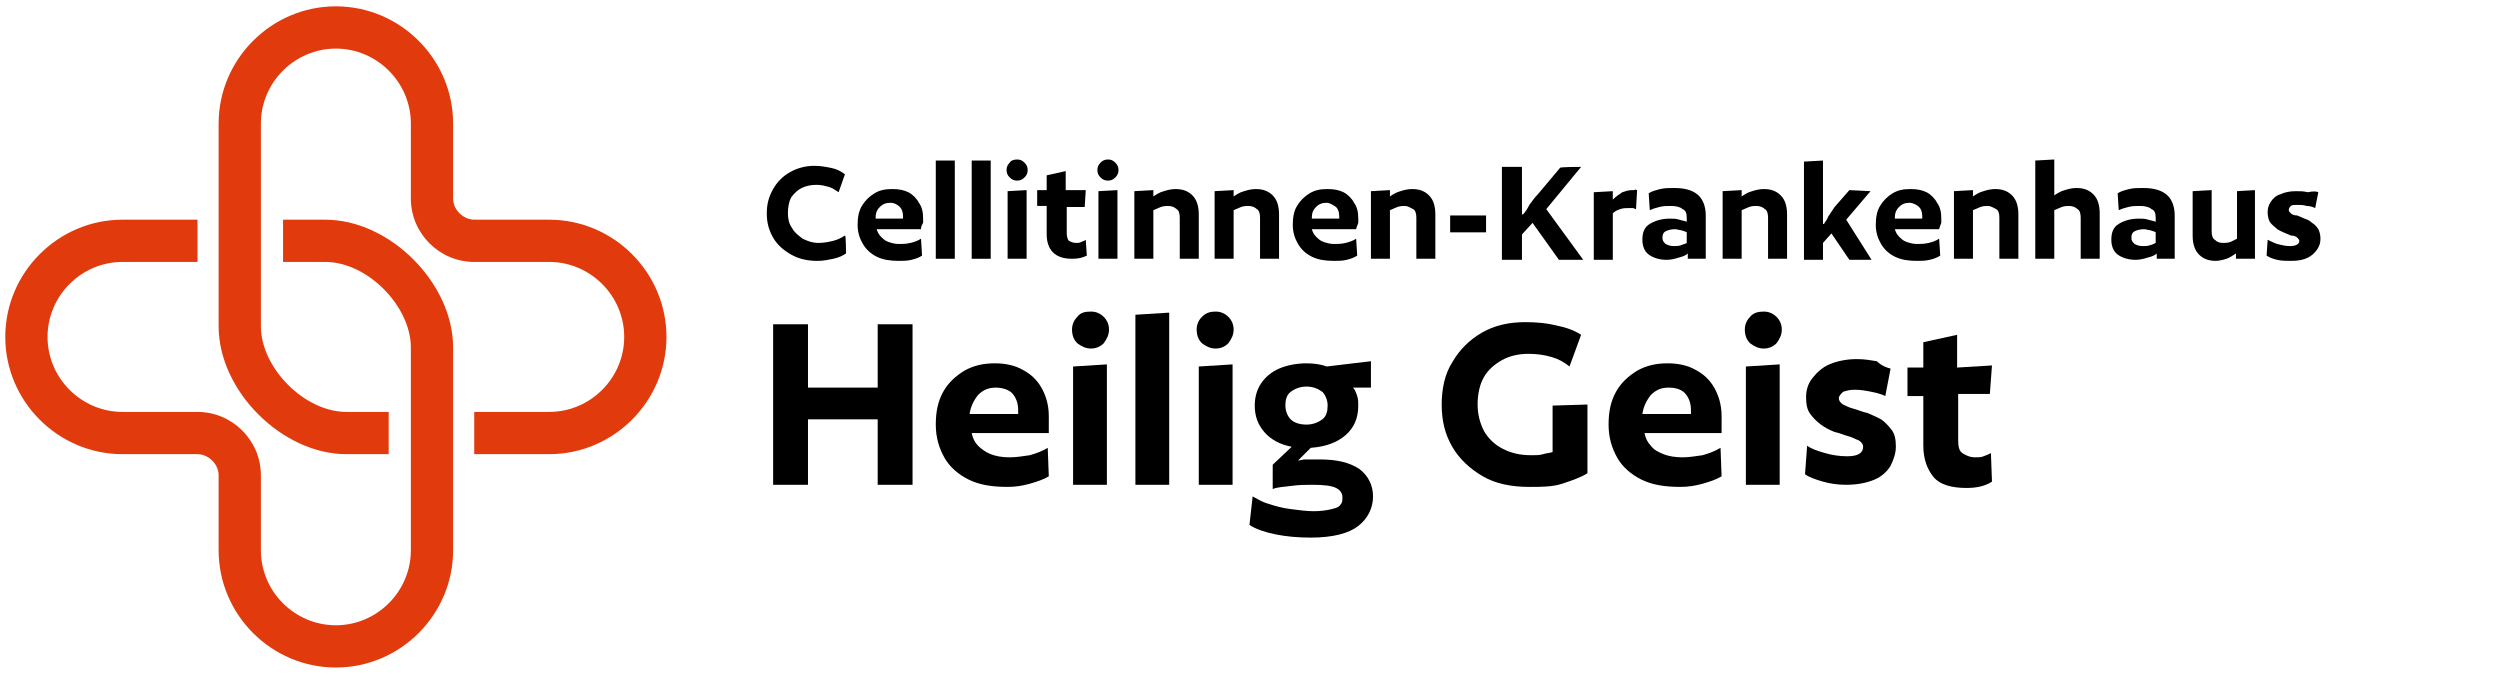
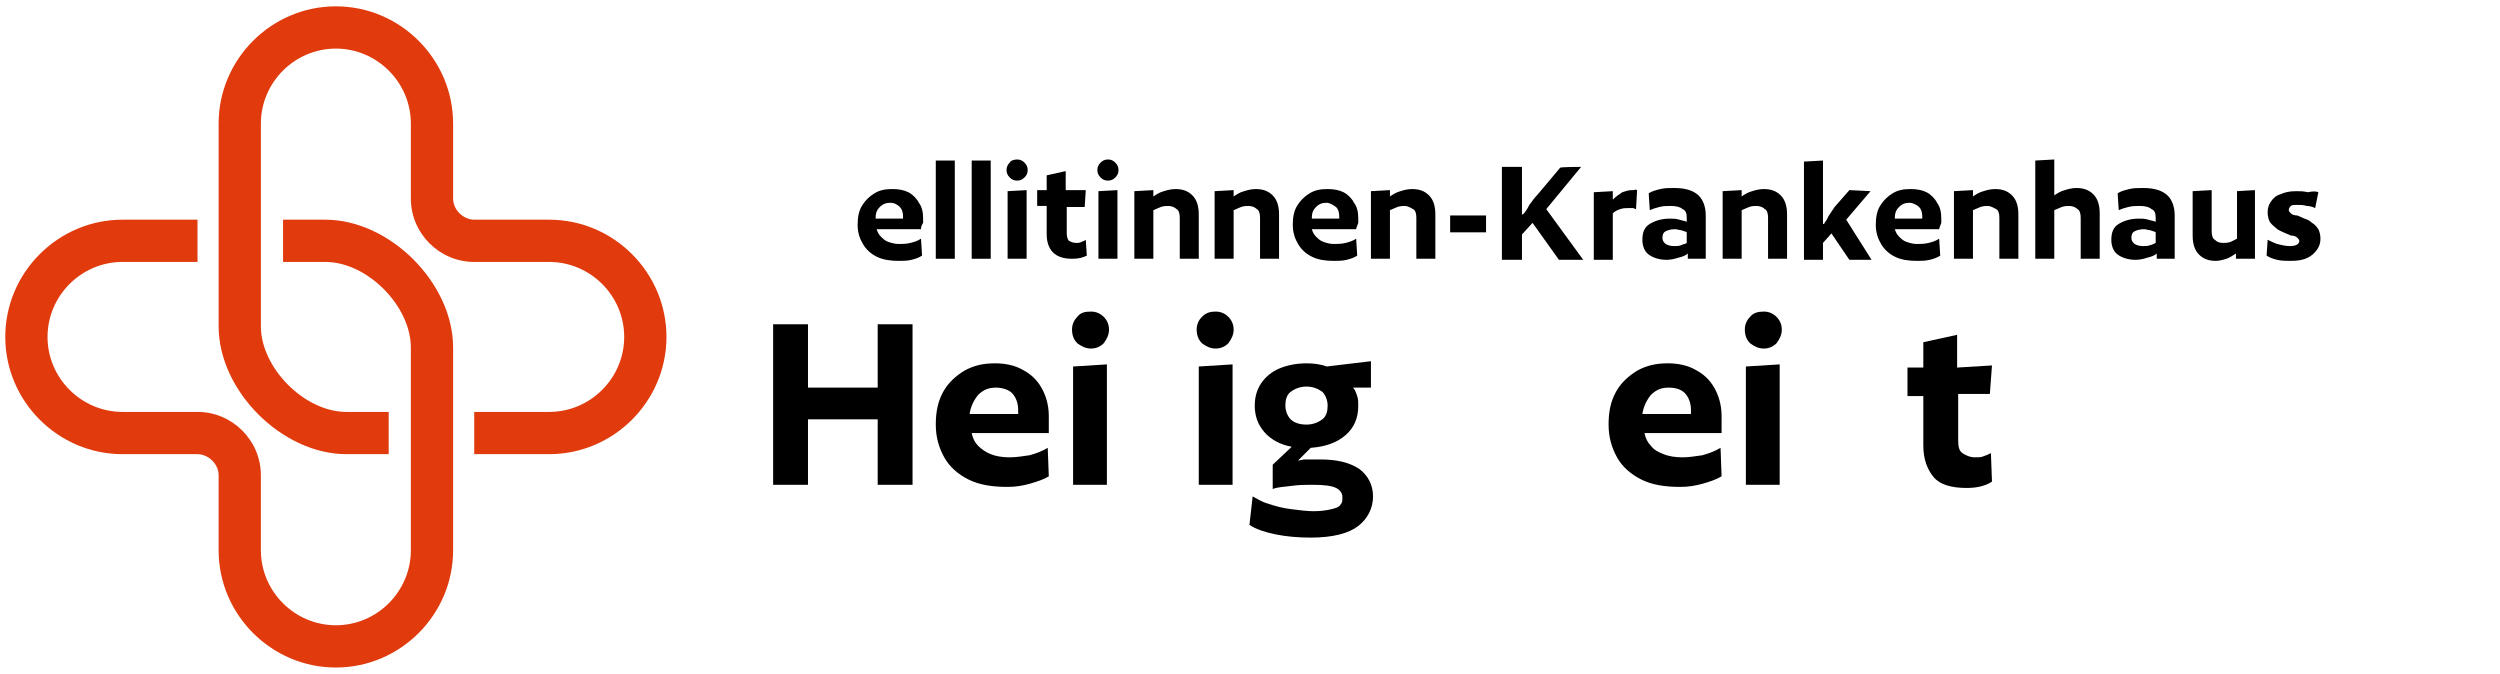
<svg xmlns="http://www.w3.org/2000/svg" xmlns:xlink="http://www.w3.org/1999/xlink" version="1.1" id="Ebene_1" x="0px" y="0px" viewBox="0 0 236.7 63.8" style="enable-background:new 0 0 236.7 63.8;" xml:space="preserve">
  <style type="text/css">
	.st0{fill:none;}
	.st1{clip-path:url(#SVGID_00000057128166982961828020000014524583439062144939_);}
	.st2{clip-path:url(#SVGID_00000001662741939276091160000001340688328306093990_);}
	.st3{fill:#E03A0D;}
</style>
  <g id="a">
    <rect y="0" class="st0" width="236.7" height="63.8" />
  </g>
  <g id="b">
    <g>
      <defs>
        <rect id="SVGID_1_" x="-1.5" y="-1.4" width="66.6" height="66.6" />
      </defs>
      <clipPath id="SVGID_00000056420322097401738000000002699619670278432410_">
        <use xlink:href="#SVGID_1_" style="overflow:visible;" />
      </clipPath>
      <g style="clip-path:url(#SVGID_00000056420322097401738000000002699619670278432410_);">
        <g>
          <defs>
            <rect id="SVGID_00000040553093428407454640000015650715563336241328_" x="-1.5" y="-1.4" width="66.6" height="66.6" />
          </defs>
          <clipPath id="SVGID_00000050625384559030173930000009172796813720721287_">
            <use xlink:href="#SVGID_00000040553093428407454640000015650715563336241328_" style="overflow:visible;" />
          </clipPath>
          <g style="clip-path:url(#SVGID_00000050625384559030173930000009172796813720721287_);">
            <path class="st3" d="M52,43h-7.1v-4H52c3.9,0,7.1-3.2,7.1-7.1s-3.2-7.1-7.1-7.1h-7.1c-3.3,0-6-2.7-6-6v-7.1       c0-3.9-3.2-7.1-7.1-7.1s-7.1,3.2-7.1,7.1l0,19.2c0,3.9,4.1,8.1,8.1,8.1h4l0,4h-4c-6.1,0-12.1-6-12.1-12.1V11.7       c0-6.1,5-11.1,11.1-11.1s11.1,5,11.1,11.1l0,7.1c0,1.1,1,2,2,2H52c6.1,0,11.1,5,11.1,11.1S58.1,43,52,43" />
            <path class="st3" d="M11.6,20.8h7.1v4h-7.1c-3.9,0-7.1,3.2-7.1,7.1S7.7,39,11.6,39h7.1c3.3,0,6,2.7,6,6v7.1       c0,3.9,3.2,7.1,7.1,7.1s7.1-3.2,7.1-7.1l0-19.2c0-3.9-4.1-8.1-8.1-8.1h-4l0-4h4c6.1,0,12.1,6,12.1,12.1v19.2       c0,6.1-5,11.1-11.1,11.1s-11.1-5-11.1-11.1l0-7.1c0-1.1-1-2-2-2h-7.1C5.5,43,0.5,38,0.5,31.9S5.5,20.8,11.6,20.8" />
          </g>
        </g>
      </g>
    </g>
  </g>
  <g id="h">
    <g id="i">
      <path d="M86.4,30.7v15.2h-3.3v-6.2h-6.6v6.2h-3.3V30.7h3.3v6h6.6v-6C83.1,30.7,86.4,30.7,86.4,30.7z" />
      <path d="M99.3,41H92c0.1,0.5,0.3,0.9,0.6,1.2s0.7,0.6,1.2,0.8c0.5,0.2,1.1,0.3,1.8,0.3c0.6,0,1.2-0.1,1.9-0.2    c0.7-0.2,1.2-0.4,1.7-0.7l0.1,2.7c-0.5,0.3-1.1,0.5-1.8,0.7c-0.7,0.2-1.4,0.3-2.1,0.3c-1.5,0-2.7-0.2-3.7-0.7    c-1-0.5-1.8-1.2-2.3-2.1c-0.5-0.9-0.8-1.9-0.8-3.1c0-1.2,0.2-2.2,0.7-3.1c0.5-0.9,1.2-1.5,2-2c0.9-0.5,1.8-0.7,2.9-0.7    c1,0,1.9,0.2,2.6,0.6c0.8,0.4,1.4,1,1.8,1.7c0.4,0.7,0.7,1.6,0.7,2.7c0,0.2,0,0.5,0,0.8C99.3,40.4,99.3,40.7,99.3,41L99.3,41z     M94.3,36.7c-0.7,0-1.2,0.2-1.7,0.7c-0.4,0.5-0.7,1.1-0.8,1.8h4.6v-0.4c0-0.6-0.2-1.2-0.6-1.6C95.5,36.9,94.9,36.7,94.3,36.7z" />
      <path d="M103.3,29.5c0.5,0,0.9,0.2,1.2,0.5c0.3,0.3,0.5,0.7,0.5,1.2c0,0.5-0.2,0.9-0.5,1.3c-0.3,0.3-0.7,0.5-1.2,0.5    c-0.5,0-0.9-0.2-1.3-0.5c-0.3-0.3-0.5-0.7-0.5-1.3c0-0.5,0.2-0.9,0.5-1.2C102.3,29.6,102.7,29.5,103.3,29.5z M104.8,34.5v11.4    h-3.2V34.7C101.6,34.7,104.8,34.5,104.8,34.5z" />
-       <path d="M110.7,29.6v16.3h-3.2V29.8L110.7,29.6z" />
      <path d="M115.1,29.5c0.5,0,0.9,0.2,1.2,0.5c0.3,0.3,0.5,0.7,0.5,1.2c0,0.5-0.2,0.9-0.5,1.3c-0.3,0.3-0.7,0.5-1.2,0.5    c-0.5,0-0.9-0.2-1.3-0.5c-0.3-0.3-0.5-0.7-0.5-1.3c0-0.5,0.2-0.9,0.5-1.2C114.2,29.6,114.6,29.5,115.1,29.5z M116.7,34.5v11.4    h-3.2V34.7C113.5,34.7,116.7,34.5,116.7,34.5z" />
      <path d="M129.8,34.2l0,2.5h-1.7c0.2,0.2,0.3,0.5,0.4,0.8c0.1,0.3,0.1,0.6,0.1,0.9c0,1.2-0.4,2.1-1.2,2.8c-0.8,0.7-1.9,1.1-3.3,1.2    l-1.2,1.2c0.2,0,0.4-0.1,0.7-0.1c0.3,0,0.5,0,0.8,0c0.3,0,0.5,0,0.6,0c1.6,0,2.8,0.3,3.7,0.9c0.8,0.6,1.3,1.5,1.3,2.6    c0,1.1-0.5,2.1-1.4,2.8c-0.9,0.7-2.4,1.1-4.5,1.1c-1.2,0-2.3-0.1-3.3-0.3c-1-0.2-1.9-0.5-2.5-0.9l0.3-2.7c0.4,0.2,0.8,0.5,1.5,0.7    c0.6,0.2,1.3,0.4,2.1,0.5c0.8,0.1,1.5,0.2,2.2,0.2c0.7,0,1.3-0.1,1.7-0.2c0.4-0.1,0.7-0.2,0.8-0.4c0.2-0.2,0.2-0.4,0.2-0.7    c0-0.4-0.2-0.7-0.6-0.9c-0.4-0.2-1.1-0.3-2.2-0.3c-0.6,0-1.3,0-2,0.1c-0.7,0.1-1.3,0.1-1.8,0.3V44l1.8-1.7c-1.1-0.2-2-0.7-2.6-1.4    c-0.6-0.7-0.9-1.5-0.9-2.5c0-0.8,0.2-1.5,0.6-2.1c0.4-0.6,1-1.1,1.7-1.4c0.7-0.3,1.6-0.5,2.6-0.5c0.7,0,1.4,0.1,1.9,0.3    L129.8,34.2L129.8,34.2z M125.7,38.4c0-0.5-0.2-1-0.5-1.3c-0.4-0.3-0.9-0.5-1.5-0.5c-0.6,0-1.1,0.2-1.5,0.5    c-0.4,0.3-0.5,0.8-0.5,1.3c0,0.5,0.2,1,0.5,1.3s0.8,0.5,1.5,0.5c0.6,0,1.1-0.2,1.5-0.5C125.6,39.4,125.7,38.9,125.7,38.4z" />
-       <path d="M149.7,31.7l-1.1,3c-0.5-0.4-1-0.7-1.7-0.9c-0.7-0.2-1.4-0.3-2.2-0.3c-0.9,0-1.8,0.2-2.5,0.6c-0.7,0.4-1.3,0.9-1.7,1.6    c-0.4,0.7-0.6,1.6-0.6,2.6c0,0.9,0.2,1.7,0.6,2.5c0.4,0.7,1,1.3,1.8,1.7c0.8,0.4,1.6,0.6,2.7,0.6c0.4,0,0.8,0,1.1-0.1    c0.3-0.1,0.6-0.1,0.9-0.2v-4.4l3.3-0.1v6.5c-0.6,0.4-1.5,0.7-2.4,1s-2,0.3-3.1,0.3c-1.7,0-3.2-0.3-4.4-1c-1.2-0.7-2.2-1.6-2.9-2.8    c-0.7-1.2-1-2.5-1-4c0-1.5,0.3-2.9,1-4c0.7-1.2,1.6-2.1,2.8-2.8c1.2-0.7,2.6-1,4.1-1c1.1,0,2.1,0.1,2.9,0.3    C148.3,31,149.1,31.3,149.7,31.7L149.7,31.7z" />
      <path d="M163,41h-7.3c0.1,0.5,0.3,0.9,0.6,1.2c0.3,0.4,0.7,0.6,1.2,0.8c0.5,0.2,1.1,0.3,1.8,0.3c0.6,0,1.2-0.1,1.9-0.2    c0.7-0.2,1.2-0.4,1.7-0.7l0.1,2.7c-0.5,0.3-1.1,0.5-1.8,0.7c-0.7,0.2-1.4,0.3-2.1,0.3c-1.5,0-2.7-0.2-3.7-0.7    c-1-0.5-1.8-1.2-2.3-2.1c-0.5-0.9-0.8-1.9-0.8-3.1c0-1.2,0.2-2.2,0.7-3.1c0.5-0.9,1.2-1.5,2-2c0.9-0.5,1.8-0.7,2.9-0.7    c1,0,1.9,0.2,2.6,0.6c0.8,0.4,1.4,1,1.8,1.7c0.4,0.7,0.7,1.6,0.7,2.7c0,0.2,0,0.5,0,0.8C163,40.4,163,40.7,163,41L163,41z     M158,36.7c-0.7,0-1.2,0.2-1.7,0.7c-0.4,0.5-0.7,1.1-0.8,1.8h4.6v-0.4c0-0.6-0.2-1.2-0.6-1.6C159.2,36.9,158.7,36.7,158,36.7z" />
      <path d="M167,29.5c0.5,0,0.9,0.2,1.2,0.5c0.3,0.3,0.5,0.7,0.5,1.2c0,0.5-0.2,0.9-0.5,1.3c-0.3,0.3-0.7,0.5-1.2,0.5    c-0.5,0-0.9-0.2-1.3-0.5c-0.3-0.3-0.5-0.7-0.5-1.3c0-0.5,0.2-0.9,0.5-1.2C166,29.6,166.5,29.5,167,29.5z M168.5,34.5v11.4h-3.2    V34.7C165.3,34.7,168.5,34.5,168.5,34.5z" />
-       <path d="M179,34.9l-0.5,2.6c-0.4-0.2-0.8-0.3-1.3-0.4c-0.5-0.1-1-0.2-1.6-0.2c-0.5,0-0.8,0.1-1.1,0.2c-0.2,0.2-0.4,0.4-0.4,0.6    c0,0.2,0.1,0.4,0.4,0.6c0.2,0.1,0.6,0.3,1,0.4c0.4,0.1,0.8,0.3,1.3,0.4c0.5,0.2,0.9,0.4,1.3,0.6c0.4,0.3,0.7,0.6,1,1    c0.3,0.4,0.4,0.9,0.4,1.6c0,0.6-0.2,1.2-0.5,1.8c-0.3,0.5-0.8,1-1.5,1.3c-0.7,0.3-1.6,0.5-2.7,0.5c-0.8,0-1.5-0.1-2.2-0.3    c-0.7-0.2-1.3-0.4-1.7-0.7l0.2-2.7c0.4,0.3,1,0.5,1.7,0.7c0.7,0.2,1.4,0.3,2.1,0.3c1,0,1.5-0.3,1.5-0.9c0-0.2-0.1-0.4-0.4-0.6    c-0.3-0.1-0.6-0.3-1-0.4c-0.4-0.1-0.8-0.3-1.3-0.4c-0.5-0.2-0.9-0.4-1.3-0.7c-0.4-0.3-0.7-0.6-1-1c-0.3-0.4-0.4-0.9-0.4-1.6    c0-0.7,0.2-1.3,0.6-1.8c0.4-0.5,0.9-1,1.6-1.3c0.7-0.3,1.6-0.5,2.6-0.5c0.7,0,1.3,0.1,1.9,0.2C178.1,34.6,178.6,34.8,179,34.9    L179,34.9z" />
      <path d="M188.6,34.6l-0.2,2.7h-3v4.4c0,0.6,0.1,1,0.4,1.2c0.3,0.2,0.7,0.4,1.2,0.4c0.3,0,0.6,0,0.8-0.1c0.3-0.1,0.5-0.2,0.7-0.3    l0.1,2.7c-0.6,0.4-1.4,0.6-2.4,0.6c-1.4,0-2.5-0.3-3.1-1c-0.6-0.7-1-1.7-1-3v-4.7h-1.5v-2.7h1.5v-2.4l3.2-0.7v3.1L188.6,34.6    L188.6,34.6z" />
    </g>
    <g id="j">
-       <path d="M80.1,24c-0.3,0.2-0.7,0.4-1.2,0.5c-0.5,0.1-0.9,0.2-1.5,0.2c-1,0-1.8-0.2-2.5-0.6s-1.3-0.9-1.7-1.6    c-0.4-0.7-0.6-1.4-0.6-2.3c0-0.9,0.2-1.6,0.6-2.3c0.4-0.7,0.9-1.2,1.6-1.6c0.7-0.4,1.5-0.6,2.3-0.6c0.6,0,1.1,0.1,1.6,0.2    s0.9,0.3,1.3,0.6l-0.6,1.7c-0.3-0.2-0.6-0.4-0.9-0.5c-0.4-0.1-0.7-0.2-1.2-0.2c-0.5,0-1,0.1-1.4,0.3c-0.4,0.2-0.7,0.5-1,0.9    c-0.2,0.4-0.3,0.9-0.3,1.5c0,0.5,0.1,1,0.4,1.4c0.2,0.4,0.6,0.7,1,1c0.4,0.2,0.9,0.4,1.5,0.4c0.5,0,1-0.1,1.4-0.2    c0.4-0.1,0.8-0.3,1.1-0.5C80.1,22.2,80.1,24,80.1,24z" />
      <path d="M87.2,21.7H83c0.1,0.3,0.2,0.5,0.4,0.7c0.2,0.2,0.4,0.4,0.7,0.5c0.3,0.1,0.6,0.2,1,0.2c0.3,0,0.7,0,1.1-0.1    c0.4-0.1,0.7-0.2,1-0.4l0.1,1.6c-0.3,0.2-0.6,0.3-1,0.4c-0.4,0.1-0.8,0.1-1.2,0.1c-0.8,0-1.5-0.1-2.1-0.4c-0.6-0.3-1-0.7-1.3-1.2    c-0.3-0.5-0.5-1.1-0.5-1.8c0-0.7,0.1-1.3,0.4-1.8c0.3-0.5,0.7-0.9,1.2-1.2c0.5-0.3,1-0.4,1.7-0.4c0.6,0,1.1,0.1,1.5,0.3    s0.8,0.6,1,1c0.3,0.4,0.4,0.9,0.4,1.5c0,0.1,0,0.3,0,0.4C87.2,21.4,87.2,21.6,87.2,21.7L87.2,21.7z M84.3,19.2    c-0.4,0-0.7,0.1-1,0.4c-0.3,0.3-0.4,0.6-0.4,1.1h2.6v-0.2c0-0.4-0.1-0.7-0.3-0.9S84.7,19.2,84.3,19.2z" />
      <path d="M90.4,15.2v9.3h-1.8v-9.3L90.4,15.2z" />
      <path d="M93.8,15.2v9.3h-1.8v-9.3L93.8,15.2z" />
      <path d="M96.3,15.1c0.3,0,0.5,0.1,0.7,0.3c0.2,0.2,0.3,0.4,0.3,0.7c0,0.3-0.1,0.5-0.3,0.7c-0.2,0.2-0.4,0.3-0.7,0.3    c-0.3,0-0.5-0.1-0.7-0.3c-0.2-0.2-0.3-0.4-0.3-0.7c0-0.3,0.1-0.5,0.3-0.7C95.7,15.2,96,15.1,96.3,15.1z M97.2,18v6.5h-1.8v-6.4    L97.2,18z" />
      <path d="M102.8,18l-0.1,1.6h-1.7v2.5c0,0.3,0.1,0.6,0.2,0.7c0.2,0.1,0.4,0.2,0.7,0.2c0.2,0,0.3,0,0.5-0.1c0.2-0.1,0.3-0.1,0.4-0.2    l0.1,1.5c-0.4,0.2-0.8,0.3-1.4,0.3c-0.8,0-1.4-0.2-1.8-0.6c-0.4-0.4-0.6-1-0.6-1.7v-2.7h-0.9V18h0.9v-1.4l1.8-0.4V18L102.8,18    L102.8,18z" />
      <path d="M104.9,15.1c0.3,0,0.5,0.1,0.7,0.3c0.2,0.2,0.3,0.4,0.3,0.7c0,0.3-0.1,0.5-0.3,0.7c-0.2,0.2-0.4,0.3-0.7,0.3    c-0.3,0-0.5-0.1-0.7-0.3c-0.2-0.2-0.3-0.4-0.3-0.7c0-0.3,0.1-0.5,0.3-0.7C104.4,15.2,104.6,15.1,104.9,15.1z M105.8,18v6.5H104    v-6.4L105.8,18z" />
      <path d="M113.5,24.5h-1.8v-3.9c0-0.4-0.1-0.7-0.3-0.8c-0.2-0.2-0.5-0.3-0.8-0.3c-0.2,0-0.4,0-0.7,0.1c-0.2,0.1-0.5,0.2-0.7,0.3    v4.6h-1.8v-6.4l1.8-0.1v0.6c0.3-0.2,0.6-0.4,1-0.5c0.3-0.1,0.7-0.2,1.1-0.2c0.7,0,1.2,0.2,1.6,0.6c0.4,0.4,0.6,1,0.6,1.8    L113.5,24.5L113.5,24.5z" />
      <path d="M121.1,24.5h-1.8v-3.9c0-0.4-0.1-0.7-0.3-0.8c-0.2-0.2-0.5-0.3-0.8-0.3c-0.2,0-0.4,0-0.7,0.1c-0.2,0.1-0.5,0.2-0.7,0.3    v4.6H115v-6.4l1.8-0.1v0.6c0.3-0.2,0.6-0.4,1-0.5c0.3-0.1,0.7-0.2,1.1-0.2c0.7,0,1.2,0.2,1.6,0.6c0.4,0.4,0.6,1,0.6,1.8    L121.1,24.5L121.1,24.5z" />
      <path d="M128.4,21.7h-4.2c0.1,0.3,0.2,0.5,0.4,0.7c0.2,0.2,0.4,0.4,0.7,0.5c0.3,0.1,0.6,0.2,1,0.2c0.3,0,0.7,0,1.1-0.1    c0.4-0.1,0.7-0.2,1-0.4l0.1,1.6c-0.3,0.2-0.6,0.3-1,0.4c-0.4,0.1-0.8,0.1-1.2,0.1c-0.8,0-1.5-0.1-2.1-0.4c-0.6-0.3-1-0.7-1.3-1.2    c-0.3-0.5-0.5-1.1-0.5-1.8c0-0.7,0.1-1.3,0.4-1.8c0.3-0.5,0.7-0.9,1.2-1.2c0.5-0.3,1-0.4,1.7-0.4c0.6,0,1.1,0.1,1.5,0.3    s0.8,0.6,1,1c0.3,0.4,0.4,0.9,0.4,1.5c0,0.1,0,0.3,0,0.4C128.5,21.4,128.4,21.6,128.4,21.7z M125.6,19.2c-0.4,0-0.7,0.1-1,0.4    c-0.3,0.3-0.4,0.6-0.4,1.1h2.6v-0.2c0-0.4-0.1-0.7-0.3-0.9C126.2,19.4,125.9,19.2,125.6,19.2z" />
      <path d="M135.9,24.5h-1.8v-3.9c0-0.4-0.1-0.7-0.3-0.8s-0.5-0.3-0.8-0.3c-0.2,0-0.4,0-0.7,0.1c-0.2,0.1-0.5,0.2-0.7,0.3v4.6h-1.8    v-6.4l1.8-0.1v0.6c0.3-0.2,0.6-0.4,1-0.5c0.3-0.1,0.7-0.2,1.1-0.2c0.7,0,1.2,0.2,1.6,0.6c0.4,0.4,0.6,1,0.6,1.8L135.9,24.5    L135.9,24.5z" />
      <path d="M140.7,20.5V22h-3.4v-1.6H140.7z" />
      <path d="M149.7,15.8l-3.3,4l3.5,4.8h-2.3l-2.5-3.5l-1,1.1v2.4h-1.9v-8.8h1.9v4.5h0.1c0.2-0.2,0.4-0.5,0.6-0.9    c0.3-0.4,0.5-0.7,0.8-1l2.1-2.5C147.6,15.8,149.7,15.8,149.7,15.8z" />
      <path d="M155,18l-0.1,1.8c-0.1,0-0.2-0.1-0.3-0.1c-0.1,0-0.3,0-0.4,0c-0.3,0-0.5,0-0.8,0.1c-0.3,0.1-0.5,0.2-0.7,0.4v4.4h-1.8    v-6.4l1.8-0.1v0.8c0.3-0.3,0.6-0.5,0.9-0.7c0.3-0.1,0.6-0.2,0.9-0.2c0.1,0,0.1,0,0.2,0C154.9,17.9,154.9,18,155,18z" />
      <path d="M161.5,24.5h-1.7V24c-0.2,0.2-0.5,0.3-0.9,0.4c-0.3,0.1-0.7,0.2-1.1,0.2c-0.7,0-1.3-0.2-1.7-0.5c-0.4-0.3-0.6-0.8-0.6-1.4    c0-0.7,0.2-1.2,0.7-1.5c0.5-0.3,1.1-0.5,1.9-0.5c0.3,0,0.6,0,0.9,0.1c0.3,0.1,0.5,0.1,0.7,0.2v-0.4c0-0.4-0.1-0.7-0.4-0.8    c-0.2-0.2-0.6-0.3-1.1-0.3c-0.4,0-0.7,0-1.1,0.1c-0.4,0.1-0.7,0.2-0.9,0.3l-0.1-1.6c0.3-0.2,0.7-0.3,1.1-0.4    c0.4-0.1,0.8-0.1,1.3-0.1c1,0,1.7,0.2,2.2,0.6c0.5,0.4,0.8,1.1,0.8,2C161.5,20.5,161.5,24.5,161.5,24.5z M159.7,23v-1    c-0.1-0.1-0.3-0.1-0.5-0.2c-0.2,0-0.4-0.1-0.6-0.1c-0.4,0-0.7,0.1-0.9,0.2c-0.2,0.1-0.3,0.3-0.3,0.6c0,0.3,0.1,0.4,0.3,0.6    c0.2,0.1,0.4,0.2,0.8,0.2c0.2,0,0.5,0,0.7-0.1S159.6,23.1,159.7,23L159.7,23z" />
      <path d="M169.2,24.5h-1.8v-3.9c0-0.4-0.1-0.7-0.3-0.8c-0.2-0.2-0.5-0.3-0.8-0.3c-0.2,0-0.4,0-0.7,0.1c-0.2,0.1-0.5,0.2-0.7,0.3    v4.6h-1.8v-6.4l1.8-0.1v0.6c0.3-0.2,0.6-0.4,1-0.5c0.3-0.1,0.7-0.2,1.1-0.2c0.7,0,1.2,0.2,1.6,0.6c0.4,0.4,0.6,1,0.6,1.8    L169.2,24.5L169.2,24.5z" />
      <path d="M177.1,18.1l-2.3,2.7l2.4,3.8h-2.1l-1.7-2.5l-0.8,0.9v1.6h-1.8v-9.3l1.8-0.1v6h0.1c0.1-0.2,0.3-0.4,0.4-0.7    c0.2-0.3,0.4-0.6,0.6-0.9l1.4-1.6C175.1,18,177.1,18.1,177.1,18.1z" />
      <path d="M183.6,21.7h-4.2c0.1,0.3,0.2,0.5,0.4,0.7c0.2,0.2,0.4,0.4,0.7,0.5c0.3,0.1,0.6,0.2,1,0.2c0.3,0,0.7,0,1.1-0.1    c0.4-0.1,0.7-0.2,1-0.4l0.1,1.6c-0.3,0.2-0.6,0.3-1,0.4c-0.4,0.1-0.8,0.1-1.2,0.1c-0.8,0-1.5-0.1-2.1-0.4c-0.6-0.3-1-0.7-1.3-1.2    c-0.3-0.5-0.5-1.1-0.5-1.8c0-0.7,0.1-1.3,0.4-1.8c0.3-0.5,0.7-0.9,1.2-1.2c0.5-0.3,1-0.4,1.7-0.4c0.6,0,1.1,0.1,1.5,0.3    s0.8,0.6,1,1c0.3,0.4,0.4,0.9,0.4,1.5c0,0.1,0,0.3,0,0.4C183.7,21.4,183.6,21.6,183.6,21.7z M180.8,19.2c-0.4,0-0.7,0.1-1,0.4    c-0.3,0.3-0.4,0.6-0.4,1.1h2.6v-0.2c0-0.4-0.1-0.7-0.3-0.9S181.1,19.2,180.8,19.2z" />
      <path d="M191.1,24.5h-1.8v-3.9c0-0.4-0.1-0.7-0.3-0.8s-0.5-0.3-0.8-0.3c-0.2,0-0.4,0-0.7,0.1c-0.2,0.1-0.5,0.2-0.7,0.3v4.6H185    v-6.4l1.8-0.1v0.6c0.3-0.2,0.6-0.4,1-0.5c0.3-0.1,0.7-0.2,1.1-0.2c0.7,0,1.2,0.2,1.6,0.6c0.4,0.4,0.6,1,0.6,1.8    C191.1,20.3,191.1,24.5,191.1,24.5z" />
      <path d="M198.8,24.5h-1.8v-3.9c0-0.4-0.1-0.7-0.3-0.8c-0.2-0.2-0.5-0.3-0.8-0.3c-0.2,0-0.4,0-0.7,0.1c-0.2,0.1-0.5,0.2-0.7,0.3    v4.6h-1.8v-9.3l1.8-0.1v3.4c0.3-0.2,0.6-0.4,1-0.5c0.3-0.1,0.7-0.2,1.1-0.2c0.7,0,1.2,0.2,1.6,0.6c0.4,0.4,0.6,1,0.6,1.8    C198.8,20.3,198.8,24.5,198.8,24.5z" />
      <path d="M205.9,24.5h-1.7V24c-0.2,0.2-0.5,0.3-0.9,0.4c-0.3,0.1-0.7,0.2-1.1,0.2c-0.7,0-1.3-0.2-1.7-0.5c-0.4-0.3-0.6-0.8-0.6-1.4    c0-0.7,0.2-1.2,0.7-1.5c0.5-0.3,1.1-0.5,1.9-0.5c0.3,0,0.6,0,0.9,0.1c0.3,0.1,0.5,0.1,0.7,0.2v-0.4c0-0.4-0.1-0.7-0.4-0.8    c-0.2-0.2-0.6-0.3-1.1-0.3c-0.4,0-0.7,0-1.1,0.1c-0.4,0.1-0.7,0.2-0.9,0.3l-0.1-1.6c0.3-0.2,0.7-0.3,1.1-0.4    c0.4-0.1,0.8-0.1,1.3-0.1c1,0,1.7,0.2,2.2,0.6c0.5,0.4,0.8,1.1,0.8,2C205.9,20.5,205.9,24.5,205.9,24.5z M204.1,23v-1    c-0.1-0.1-0.3-0.1-0.5-0.2c-0.2,0-0.4-0.1-0.6-0.1c-0.4,0-0.7,0.1-0.9,0.2c-0.2,0.1-0.3,0.3-0.3,0.6c0,0.3,0.1,0.4,0.3,0.6    c0.2,0.1,0.4,0.2,0.8,0.2c0.2,0,0.5,0,0.7-0.1C203.7,23.2,203.9,23.1,204.1,23L204.1,23z" />
      <path d="M213.5,18v6.5h-1.8V24c-0.3,0.2-0.6,0.4-0.9,0.5c-0.3,0.1-0.7,0.2-1,0.2c-0.7,0-1.2-0.2-1.6-0.6c-0.4-0.4-0.6-1-0.6-1.8    v-4.2l1.8-0.1v3.9c0,0.4,0.1,0.7,0.3,0.8c0.2,0.2,0.4,0.3,0.8,0.3c0.2,0,0.4,0,0.7-0.1c0.2-0.1,0.4-0.2,0.6-0.3v-4.5    C211.7,18.1,213.5,18,213.5,18z" />
      <path d="M219.5,18.2l-0.3,1.5c-0.2-0.1-0.5-0.2-0.8-0.2c-0.3-0.1-0.6-0.1-0.9-0.1c-0.3,0-0.5,0-0.6,0.1c-0.1,0.1-0.2,0.2-0.2,0.4    c0,0.1,0.1,0.2,0.2,0.3c0.1,0.1,0.3,0.2,0.6,0.2c0.2,0.1,0.5,0.2,0.7,0.3c0.3,0.1,0.5,0.2,0.7,0.4c0.2,0.1,0.4,0.3,0.6,0.6    c0.1,0.2,0.2,0.5,0.2,0.9c0,0.4-0.1,0.7-0.3,1c-0.2,0.3-0.5,0.6-0.9,0.8c-0.4,0.2-0.9,0.3-1.6,0.3c-0.4,0-0.9,0-1.3-0.1    c-0.4-0.1-0.7-0.2-1-0.4l0.1-1.5c0.2,0.1,0.6,0.3,0.9,0.4c0.4,0.1,0.8,0.2,1.2,0.2c0.6,0,0.9-0.2,0.9-0.5c0-0.1-0.1-0.2-0.2-0.3    c-0.1-0.1-0.3-0.2-0.6-0.2c-0.2-0.1-0.5-0.2-0.7-0.3s-0.5-0.2-0.7-0.4c-0.2-0.2-0.4-0.3-0.6-0.6c-0.1-0.2-0.2-0.5-0.2-0.9    c0-0.4,0.1-0.7,0.3-1c0.2-0.3,0.5-0.6,0.9-0.7c0.4-0.2,0.9-0.3,1.5-0.3c0.4,0,0.7,0,1.1,0.1C219,18.1,219.3,18.1,219.5,18.2z" />
    </g>
  </g>
</svg>